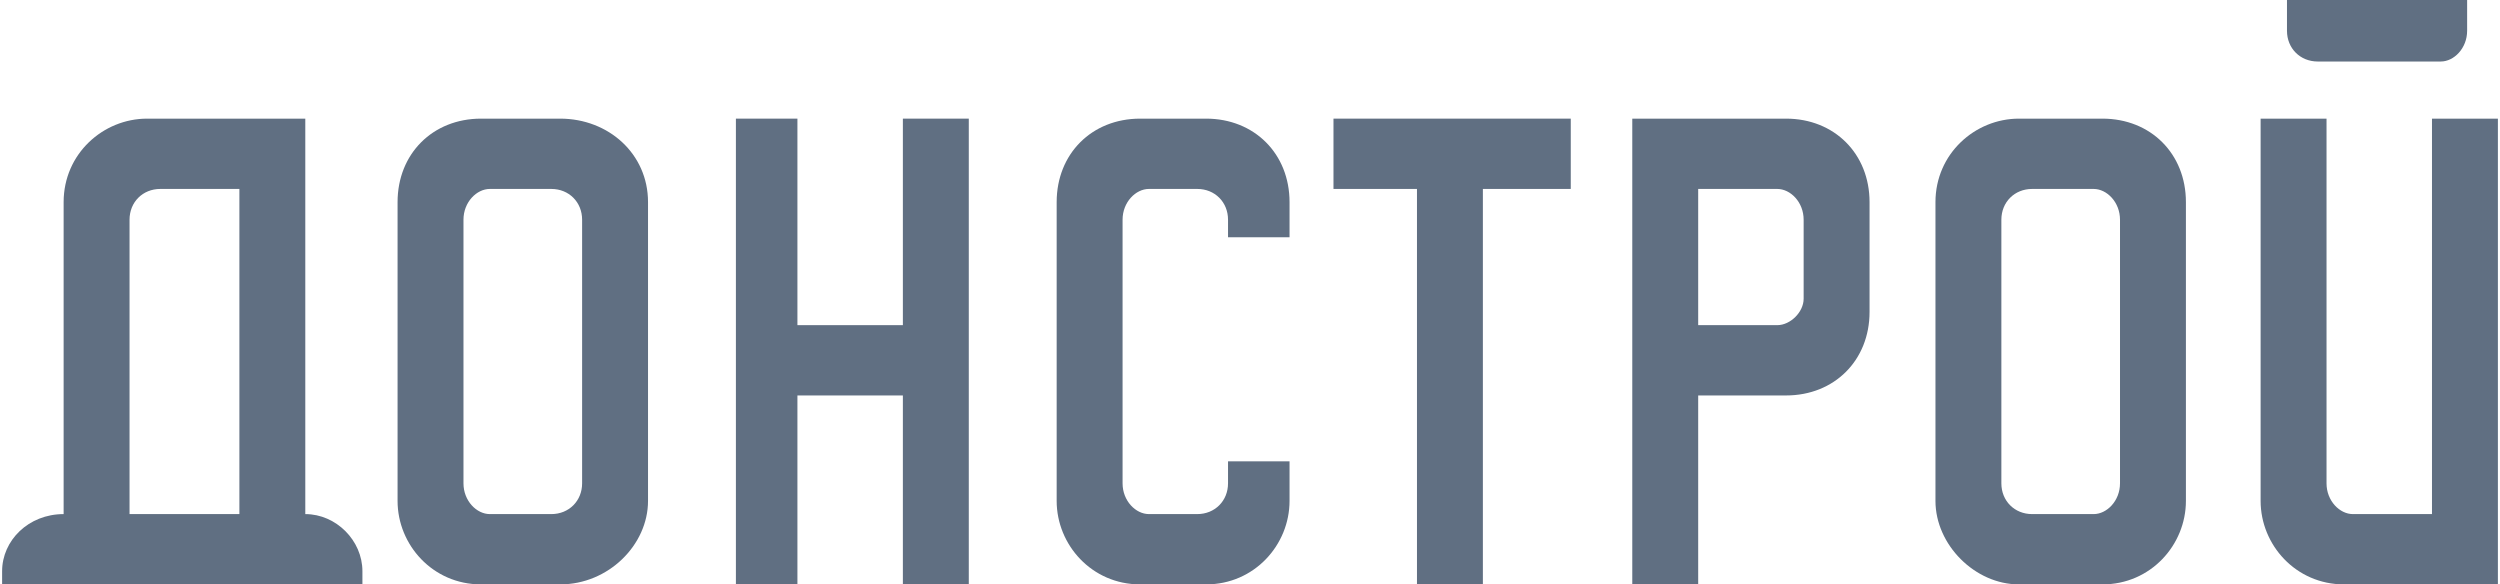
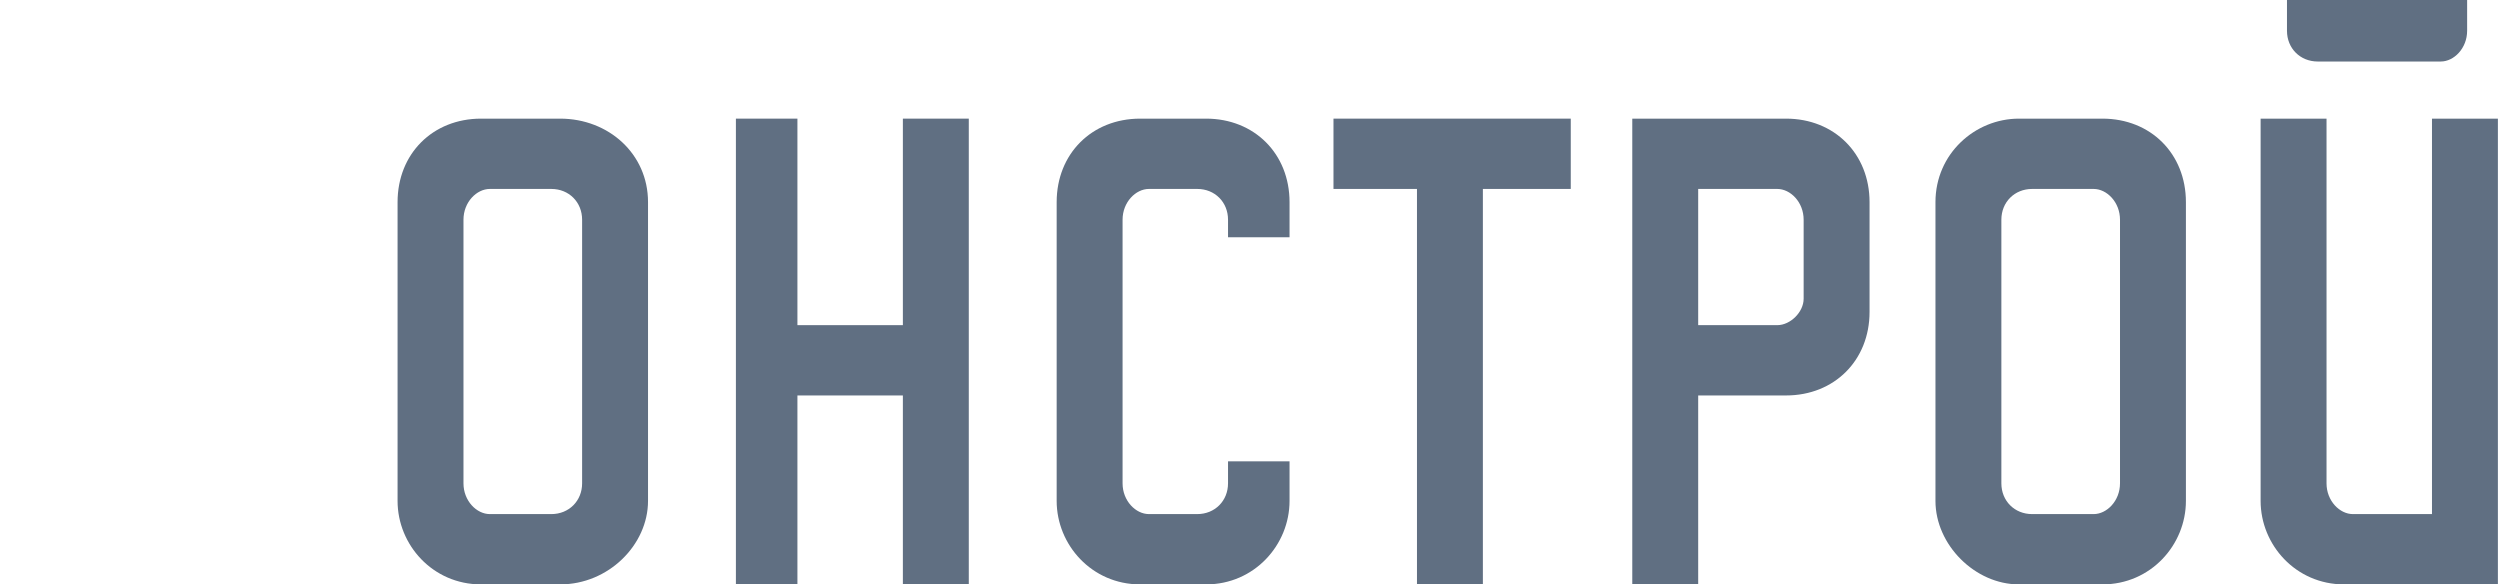
<svg xmlns="http://www.w3.org/2000/svg" xml:space="preserve" width="30.895mm" height="7.222mm" version="1.0" style="shape-rendering:geometricPrecision; text-rendering:geometricPrecision; image-rendering:optimizeQuality; fill-rule:evenodd; clip-rule:evenodd" viewBox="0 0 568 133">
  <defs>
    <style type="text/css"> .fil0 {fill:#606F82} </style>
  </defs>
  <g id="Слой_x0020_1">
    <g id="_339607632256">
      <polygon class="fil0" points="205,74 181,74 181,27 167,27 167,133 181,133 181,90 205,90 205,133 220,133 220,27 205,27 " />
      <polygon class="fil0" points="322,27 303,27 303,43 322,43 322,133 337,133 337,43 357,43 357,27 337,27 " />
      <path class="fil0" d="M127 27l-18 0c-11,0 -19,8 -19,19l0 68c0,10 8,19 19,19l18 0c11,0 20,-9 20,-19l0 -68c0,-11 -9,-19 -20,-19zm5 83c0,4 -3,7 -7,7l-14 0c-3,0 -6,-3 -6,-7l0 -60c0,-4 3,-7 6,-7l14 0c4,0 7,3 7,7l0 60z" />
      <path class="fil0" d="M478 27l-19 0c-10,0 -19,8 -19,19l0 68c0,10 9,19 19,19l19 0c11,0 19,-9 19,-19l0 -68c0,-11 -8,-19 -19,-19zm4 83c0,4 -3,7 -6,7l-14 0c-4,0 -7,-3 -7,-7l0 -60c0,-4 3,-7 7,-7l14 0c3,0 6,3 6,7l0 60z" />
      <path class="fil0" d="M406 27l-20 0 -15 0 0 19 0 25 0 62 15 0 0 -43 20 0c11,0 19,-8 19,-19l0 -25c0,-11 -8,-19 -19,-19zm4 41c0,3 -3,6 -6,6l-18 0 0 -6 0 -18 0 -7 18 0c3,0 6,3 6,7l0 18z" />
      <path class="fil0" d="M274 27l-15 0c-11,0 -19,8 -19,19l0 68c0,10 8,19 19,19l15 0c11,0 19,-9 19,-19l0 -9 -14 0 0 5c0,4 -3,7 -7,7l-11 0c-3,0 -6,-3 -6,-7l0 -60c0,-4 3,-7 6,-7l11 0c4,0 7,3 7,7l0 4 14 0 0 -8c0,-11 -8,-19 -19,-19z" />
      <path class="fil0" d="M553 27l0 90 -18 0c-3,0 -6,-3 -6,-7l0 -83 -15 0 0 87c0,10 8,19 19,19l35 0 0 -106 -15 0z" />
      <path class="fil0" d="M527 14l28 0c3,0 6,-3 6,-7l0 -7 -41 0 0 7c0,4 3,7 7,7z" />
-       <path class="fil0" d="M69 117l0 0 0 -90 -36 0c-10,0 -19,8 -19,19l0 71 0 0c-8,0 -14,6 -14,13l0 3 82 0 0 -3c0,-7 -6,-13 -13,-13zm-15 0l-25 0 0 -67c0,-4 3,-7 7,-7l18 0 0 74z" />
    </g>
  </g>
</svg>